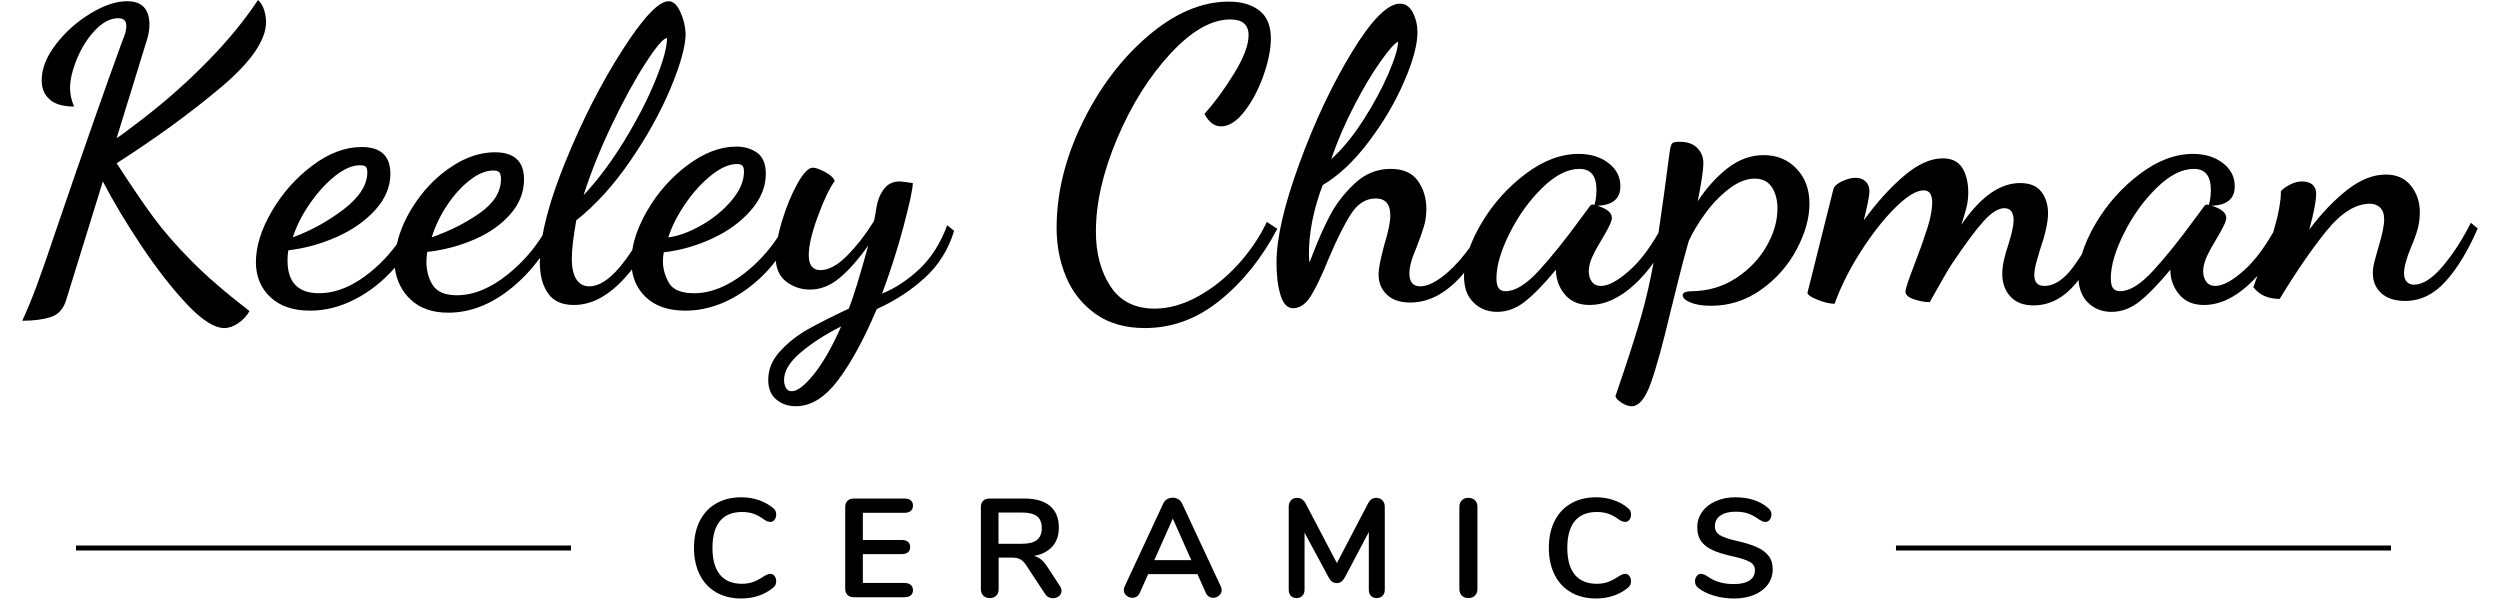
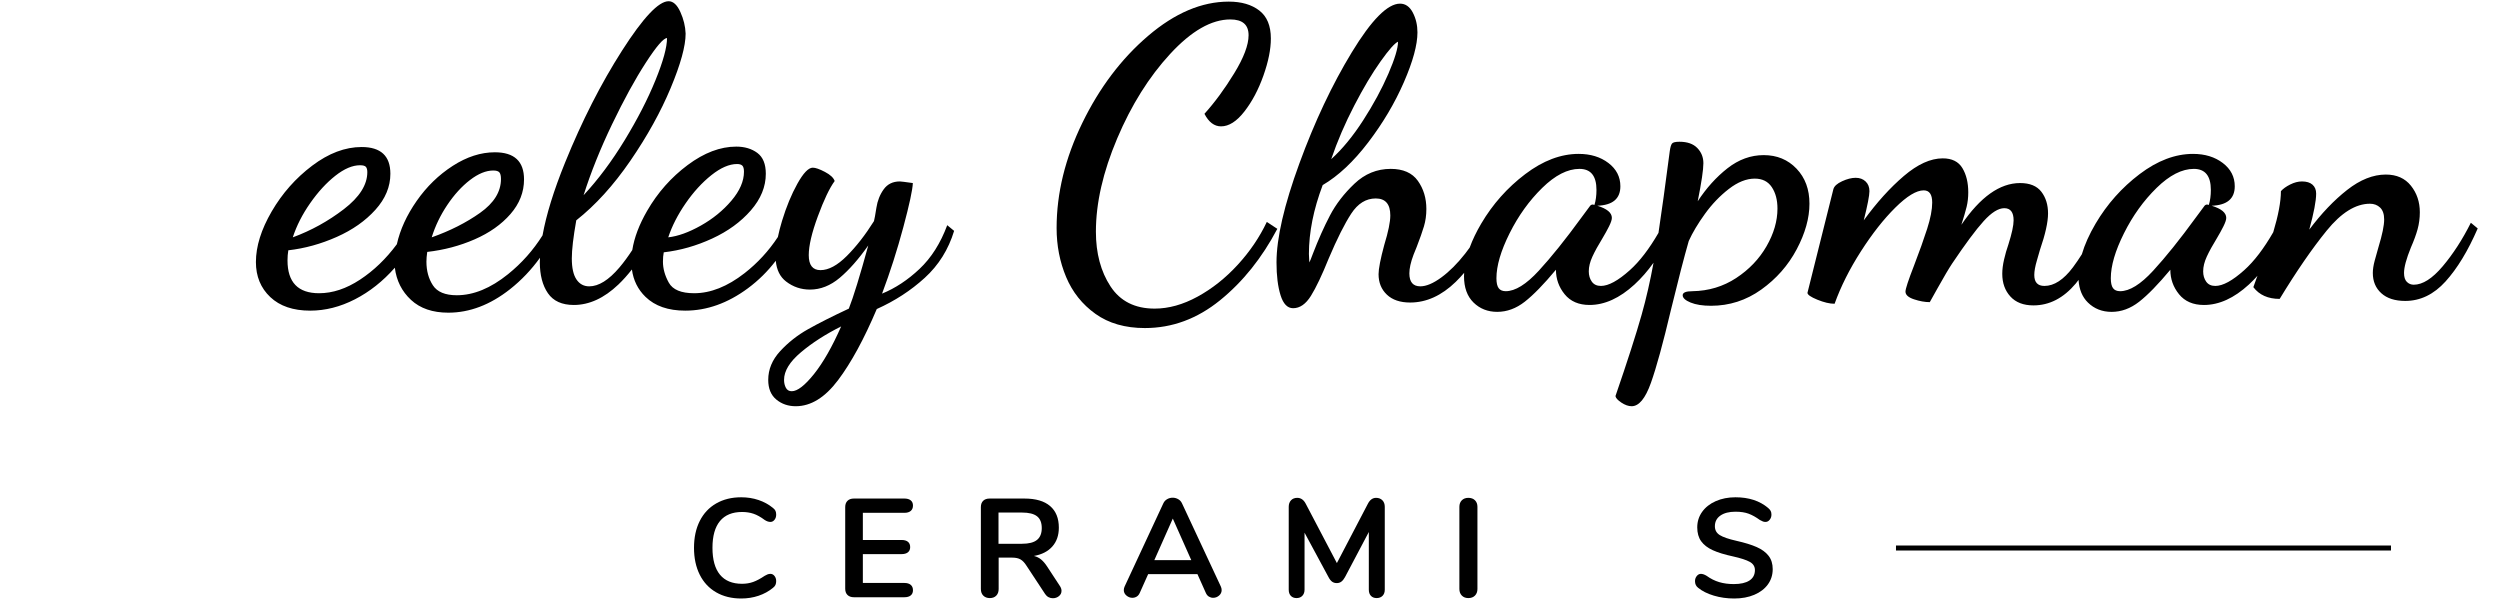
<svg xmlns="http://www.w3.org/2000/svg" version="1.1" id="Layer_1" x="0px" y="0px" width="500px" height="120px" viewBox="0 0 500 120" enable-background="new 0 0 500 120" xml:space="preserve">
  <g>
-     <path d="M28.307,49.208c3.05,4.564,6.075,8.438,9.072,11.624c2.997,3.186,5.494,4.778,7.492,4.778c0.918,0,1.864-0.338,2.835-1.012   c0.973-0.676,1.702-1.473,2.187-2.391c-4.644-3.562-8.504-6.896-11.583-10.002c-3.077-3.104-5.629-6.035-7.653-8.789   c-2.025-2.753-4.47-6.344-7.33-10.771c7.774-4.968,14.701-10.004,20.775-15.107c6.075-5.103,9.113-9.49,9.113-13.162   c0-0.702-0.122-1.471-0.365-2.309C52.606,1.229,52.188,0.541,51.595,0c-2.592,3.943-5.873,7.953-9.842,12.029   c-3.969,4.078-8.249,7.897-12.839,11.461c-3.077,2.377-4.94,3.754-5.588,4.132L29.32,8.182c0.377-1.135,0.566-2.214,0.566-3.241   c0-3.13-1.485-4.697-4.455-4.697c-2.215,0-4.672,0.823-7.372,2.47c-2.699,1.648-4.995,3.7-6.884,6.156   c-1.891,2.458-2.835,4.847-2.835,7.169c0,1.62,0.526,2.903,1.579,3.848c1.053,0.945,2.686,1.418,4.901,1.418   c-0.541-1.242-0.811-2.484-0.811-3.727c0-1.62,0.458-3.551,1.377-5.792c0.917-2.24,2.132-4.158,3.646-5.751   c1.511-1.592,3.05-2.39,4.616-2.39c1.079,0,1.619,0.514,1.619,1.54c0,0.647-0.148,1.35-0.444,2.105   c-0.297,0.756-0.474,1.214-0.526,1.376c-3.349,9.181-7.588,21.277-12.718,36.289c-1.891,5.616-3.309,9.693-4.252,12.231   c-0.945,2.537-1.903,4.858-2.875,6.965c2.268,0,4.157-0.242,5.669-0.73c1.512-0.484,2.538-1.592,3.079-3.319l7.371-23.814   C22.678,40.338,25.256,44.646,28.307,49.208" />
    <path d="M183.905,53.784c-2.35,2.215-4.848,3.862-7.492,4.941c1.62-4.319,3.038-8.748,4.252-13.284   c1.215-4.536,1.849-7.478,1.904-8.829c-1.514-0.215-2.378-0.324-2.593-0.324c-1.404,0-2.483,0.527-3.239,1.58   c-0.758,1.053-1.243,2.282-1.458,3.686c-0.218,1.404-0.38,2.295-0.486,2.672c-1.729,2.754-3.538,5.077-5.427,6.966   c-1.892,1.891-3.646,2.835-5.266,2.835c-1.566,0-2.349-0.998-2.349-2.997c0-1.889,0.606-4.48,1.823-7.775   c1.214-3.293,2.334-5.643,3.36-7.047c-0.216-0.648-0.863-1.255-1.943-1.822c-1.081-0.567-1.892-0.851-2.431-0.851   c-0.863,0-1.891,1.067-3.078,3.2c-1.188,2.133-2.215,4.617-3.077,7.452c-0.355,1.162-0.618,2.219-0.827,3.214   c-1.84,2.792-4.062,5.205-6.664,7.235c-3.43,2.673-6.792,4.009-10.085,4.009c-2.592,0-4.28-0.701-5.063-2.106   c-0.783-1.403-1.175-2.807-1.175-4.212c0-0.701,0.053-1.322,0.162-1.863c3.293-0.377,6.521-1.296,9.68-2.754   c3.159-1.458,5.737-3.333,7.735-5.629c1.997-2.295,2.997-4.739,2.997-7.331c0-1.944-0.567-3.333-1.701-4.171   c-1.134-0.837-2.538-1.256-4.212-1.256c-3.187,0-6.427,1.229-9.72,3.687c-3.294,2.458-5.994,5.508-8.101,9.153   c-1.596,2.762-2.584,5.377-2.971,7.845c-0.821,1.252-1.674,2.431-2.577,3.495c-2.134,2.511-4.145,3.766-6.035,3.766   c-1.08,0-1.931-0.458-2.551-1.377c-0.621-0.918-0.932-2.321-0.932-4.211c0-1.729,0.296-4.266,0.892-7.615   c3.833-3.023,7.438-6.992,10.813-11.906c3.374-4.914,6.061-9.761,8.06-14.54c1.997-4.779,2.996-8.41,2.996-10.895   c-0.054-1.458-0.405-2.902-1.053-4.333c-0.647-1.43-1.432-2.147-2.35-2.147c-1.998,0-5.103,3.295-9.314,9.882   c-4.211,6.589-8.006,14.041-11.38,22.356c-2.29,5.642-3.783,10.493-4.52,14.594c-1.857,2.956-4.152,5.547-6.9,7.762   c-3.483,2.809-6.899,4.212-10.247,4.212c-2.322,0-3.915-0.661-4.779-1.984c-0.864-1.323-1.296-2.902-1.296-4.739   c0-0.539,0.054-1.187,0.162-1.944c3.348-0.377,6.507-1.215,9.477-2.511c2.969-1.296,5.359-2.983,7.169-5.062   c1.809-2.078,2.713-4.387,2.713-6.926c0-3.617-1.943-5.427-5.832-5.427c-2.808,0-5.615,0.905-8.424,2.714   c-2.808,1.81-5.211,4.145-7.209,7.006c-1.998,2.863-3.32,5.751-3.969,8.667c-2.16,2.916-4.617,5.279-7.371,7.088   c-2.754,1.81-5.48,2.713-8.181,2.713c-4.212,0-6.318-2.187-6.318-6.561c0-0.701,0.053-1.377,0.162-2.025   c3.293-0.377,6.521-1.268,9.68-2.673c3.159-1.403,5.737-3.212,7.735-5.427c1.997-2.213,2.997-4.617,2.997-7.209   c0-3.564-1.917-5.346-5.751-5.346c-3.294,0-6.588,1.243-9.882,3.727c-3.294,2.484-5.994,5.536-8.101,9.153   c-2.105,3.618-3.159,6.993-3.159,10.125c0,2.862,0.96,5.197,2.876,7.006c1.916,1.809,4.576,2.713,7.979,2.713   c3.024,0,6.007-0.758,8.951-2.268c2.941-1.511,5.602-3.617,7.978-6.318c0.324,2.592,1.404,4.739,3.24,6.44   c1.835,1.701,4.32,2.552,7.452,2.552c4.266,0,8.384-1.567,12.353-4.699c2.279-1.799,4.27-3.902,5.988-6.289   c-0.011,0.286-0.035,0.587-0.035,0.862c0,2.591,0.539,4.671,1.62,6.236c1.079,1.566,2.807,2.349,5.183,2.349   c3.078,0,6.049-1.363,8.91-4.09c0.93-0.885,1.828-1.896,2.705-3.011c0.291,2.163,1.19,3.994,2.723,5.481   c1.89,1.834,4.535,2.754,7.938,2.754c4.32,0,8.491-1.486,12.515-4.455c2.128-1.571,3.988-3.415,5.596-5.517   c0.173,1.834,0.855,3.215,2.058,4.14c1.403,1.081,2.997,1.62,4.779,1.62c2.105,0,4.09-0.782,5.953-2.349   c1.862-1.565,3.767-3.726,5.711-6.479c-1.676,6.103-2.972,10.313-3.889,12.636c-3.349,1.564-6.074,2.941-8.181,4.131   c-2.106,1.186-3.956,2.645-5.549,4.373c-1.592,1.729-2.389,3.645-2.389,5.752c0,1.727,0.539,3.037,1.619,3.928   c1.079,0.893,2.375,1.336,3.889,1.336c3.022,0,5.844-1.74,8.464-5.223c2.619-3.484,5.197-8.223,7.736-14.215   c3.616-1.622,6.816-3.7,9.598-6.239c2.781-2.537,4.739-5.67,5.873-9.396l-1.377-1.134   C188.103,48.655,186.254,51.571,183.905,53.784 M137.129,40.662c1.566-2.268,3.28-4.143,5.144-5.629   c1.863-1.484,3.576-2.228,5.144-2.228c0.486,0,0.837,0.109,1.053,0.324c0.215,0.217,0.324,0.622,0.324,1.215   c0,1.891-0.838,3.821-2.511,5.792c-1.675,1.972-3.713,3.632-6.115,4.981c-2.404,1.351-4.577,2.134-6.521,2.349   C134.402,45.198,135.562,42.93,137.129,40.662 M122.428,24.827c2.35-4.887,4.589-8.977,6.724-12.272   c2.133-3.293,3.55-4.941,4.253-4.941c0,1.836-0.771,4.646-2.31,8.424c-1.539,3.781-3.592,7.776-6.156,11.988   c-2.565,4.212-5.305,7.885-8.221,11.016C118.176,34.453,120.079,29.715,122.428,24.827 M89.462,40.986   c1.377-2.051,2.888-3.712,4.536-4.98c1.646-1.269,3.199-1.904,4.657-1.904c0.594,0,0.999,0.122,1.215,0.365   c0.215,0.243,0.324,0.688,0.324,1.336c0,2.539-1.391,4.793-4.172,6.764c-2.781,1.971-6.008,3.604-9.68,4.9   C87.044,45.198,88.085,43.039,89.462,40.986 M62.043,40.622c1.566-2.24,3.24-4.063,5.021-5.468c1.782-1.403,3.43-2.105,4.941-2.105   c0.594,0,0.985,0.108,1.174,0.324c0.189,0.217,0.284,0.567,0.284,1.053c0,2.539-1.567,5.01-4.698,7.412   c-3.132,2.402-6.534,4.28-10.206,5.629C59.315,45.145,60.476,42.863,62.043,40.622 M162.805,74.805   c-1.836,2.293-3.321,3.441-4.455,3.441c-0.541,0-0.932-0.23-1.175-0.688c-0.243-0.461-0.364-0.986-0.364-1.58   c0-1.783,1.12-3.619,3.361-5.508c2.24-1.893,4.927-3.619,8.06-5.186C166.45,69.336,164.64,72.508,162.805,74.805" />
    <path d="M253.362,44.388c-1.458,3.078-3.402,5.94-5.833,8.586c-2.429,2.646-5.103,4.766-8.019,6.358   c-2.916,1.593-5.778,2.39-8.585,2.39c-3.943,0-6.886-1.486-8.829-4.455c-1.944-2.969-2.916-6.614-2.916-10.935   c0-5.723,1.417-11.934,4.252-18.63c2.835-6.695,6.371-12.339,10.61-16.929c4.239-4.59,8.248-6.885,12.028-6.885   c2.431,0,3.645,1.054,3.645,3.159c0,1.944-0.958,4.483-2.875,7.614c-1.916,3.132-3.901,5.832-5.952,8.1   c0.862,1.674,1.97,2.511,3.32,2.511c1.565,0,3.118-0.985,4.657-2.957c1.539-1.97,2.808-4.36,3.808-7.168   c0.998-2.807,1.498-5.292,1.498-7.452c0-2.538-0.77-4.401-2.309-5.589c-1.539-1.187-3.578-1.782-6.115-1.782   c-5.4,0-10.772,2.282-16.118,6.844c-5.348,4.564-9.734,10.368-13.163,17.415c-3.431,7.047-5.145,14.054-5.145,21.02   c0,3.511,0.635,6.777,1.904,9.801c1.268,3.024,3.226,5.479,5.873,7.371c2.645,1.889,5.938,2.836,9.882,2.836   c5.453,0,10.461-1.852,15.025-5.55c4.563-3.698,8.384-8.464,11.46-14.296L253.362,44.388z" />
    <path d="M359.308,33.737c-1.729-1.809-3.916-2.713-6.561-2.713c-2.592,0-5.01,0.878-7.25,2.632   c-2.242,1.756-4.227,3.956-5.954,6.601c0.756-3.778,1.134-6.317,1.134-7.613c0-1.188-0.403-2.2-1.215-3.038   c-0.81-0.836-1.998-1.255-3.563-1.255c-0.811,0-1.311,0.121-1.5,0.364c-0.188,0.243-0.337,0.743-0.444,1.498   c-0.879,6.751-1.632,12.2-2.259,16.365c-1.86,3.208-3.765,5.698-5.719,7.449c-2.349,2.106-4.28,3.16-5.791,3.16   c-0.811,0-1.418-0.284-1.822-0.852c-0.405-0.566-0.608-1.255-0.608-2.064c0-0.918,0.243-1.904,0.729-2.957   c0.486-1.053,1.16-2.281,2.025-3.687c0.485-0.81,0.917-1.592,1.296-2.349c0.377-0.755,0.566-1.322,0.566-1.7   c0-1.026-0.972-1.836-2.916-2.43c3.078-0.108,4.617-1.404,4.617-3.889c0-1.889-0.797-3.442-2.39-4.657   c-1.593-1.215-3.578-1.823-5.953-1.823c-3.564,0-7.128,1.351-10.692,4.051c-3.563,2.7-6.494,5.994-8.788,9.881   c-0.984,1.668-1.745,3.263-2.307,4.792c-0.292,0.406-0.586,0.81-0.893,1.203c-1.566,1.998-3.158,3.591-4.777,4.778   c-1.621,1.189-3.026,1.783-4.213,1.783c-1.458,0-2.188-0.864-2.188-2.593c0-0.485,0.066-1.039,0.202-1.66   c0.135-0.62,0.351-1.323,0.648-2.106c0.296-0.782,0.499-1.282,0.607-1.498c0.648-1.674,1.134-3.051,1.458-4.132   c0.324-1.079,0.486-2.239,0.486-3.483c0-2.159-0.567-4.036-1.701-5.629c-1.135-1.592-2.944-2.39-5.426-2.39   c-2.755,0-5.173,0.986-7.25,2.957c-2.08,1.972-3.714,4.091-4.901,6.358c-1.188,2.268-2.322,4.807-3.402,7.615   c-0.378,1.026-0.621,1.62-0.729,1.781l-0.081-1.7c0-4.32,0.918-8.91,2.754-13.77c3.131-1.836,6.169-4.685,9.112-8.546   c2.942-3.86,5.318-7.869,7.128-12.029c1.809-4.157,2.714-7.478,2.714-9.962c0-1.458-0.312-2.781-0.932-3.969   c-0.622-1.188-1.472-1.782-2.552-1.782c-2.484,0-5.697,3.239-9.639,9.72c-3.942,6.48-7.439,13.891-10.489,22.234   c-3.052,8.343-4.577,14.943-4.577,19.804c0,2.647,0.271,4.834,0.811,6.561c0.539,1.728,1.377,2.594,2.511,2.594   c1.35,0,2.538-0.826,3.563-2.472c1.025-1.647,2.214-4.144,3.564-7.492c1.674-3.942,3.172-6.926,4.496-8.951   c1.322-2.025,2.956-3.037,4.9-3.037c1.943,0,2.916,1.134,2.916,3.401c0,1.297-0.405,3.268-1.215,5.913   c-0.757,2.809-1.135,4.753-1.135,5.832c0,1.675,0.554,3.038,1.661,4.091c1.104,1.053,2.659,1.579,4.657,1.579   c3.24,0,6.277-1.377,9.113-4.13c0.582-0.566,1.143-1.177,1.689-1.813c-0.012,0.227-0.03,0.456-0.03,0.68   c0,2.267,0.634,4.022,1.903,5.264c1.268,1.241,2.848,1.864,4.738,1.864c1.944,0,3.779-0.676,5.508-2.025   c1.728-1.351,3.808-3.484,6.237-6.4c0,1.837,0.579,3.471,1.741,4.901c1.161,1.43,2.821,2.146,4.981,2.146   c3.022,0,6.021-1.365,8.991-4.091c1.374-1.262,2.64-2.72,3.806-4.357c-0.665,3.646-1.455,7.13-2.389,10.433   c-1.106,3.914-2.848,9.328-5.225,16.238c0.054,0.379,0.445,0.811,1.173,1.299c0.73,0.484,1.418,0.729,2.066,0.729   c1.458,0,2.742-1.553,3.848-4.658c1.106-3.105,2.443-7.979,4.01-14.621c1.458-5.993,2.646-10.583,3.563-13.77   c0.756-1.672,1.836-3.483,3.24-5.426c1.404-1.944,2.997-3.605,4.779-4.982c1.781-1.377,3.51-2.064,5.184-2.064   c1.512,0,2.646,0.566,3.402,1.7c0.756,1.135,1.135,2.566,1.135,4.293c0,2.485-0.73,4.996-2.188,7.534   c-1.459,2.538-3.482,4.657-6.074,6.358c-2.593,1.701-5.509,2.58-8.749,2.632c-1.296,0-1.944,0.271-1.944,0.81   c0,0.54,0.526,1.026,1.58,1.458c1.053,0.432,2.416,0.647,4.09,0.647c3.672,0,7.02-1.08,10.045-3.239   c3.023-2.16,5.388-4.847,7.088-8.06c1.701-3.212,2.55-6.249,2.55-9.112C361.898,37.882,361.034,35.547,359.308,33.737    M270.857,21.101c1.834-3.536,3.59-6.48,5.265-8.829c1.673-2.349,2.835-3.658,3.483-3.929c0,1.297-0.648,3.443-1.944,6.44   s-2.972,6.089-5.022,9.275c-2.053,3.186-4.185,5.779-6.398,7.775C267.48,28.216,269.021,24.638,270.857,21.101 M307.752,54.149   c-2.511,2.728-4.712,4.09-6.602,4.09c-0.648,0-1.121-0.202-1.418-0.607s-0.445-1.066-0.445-1.984c0-2.483,0.877-5.48,2.633-8.992   c1.754-3.509,3.929-6.532,6.52-9.071c2.593-2.538,5.076-3.808,7.453-3.808c2.268,0,3.401,1.405,3.401,4.212   c0,1.135-0.135,2.135-0.404,2.997l-0.325-0.081c-0.27,0-0.485,0.136-0.647,0.406l-1.62,2.187   C313.11,47.872,310.263,51.423,307.752,54.149" />
    <path d="M494.17,44.55c-1.675,3.349-3.552,6.251-5.63,8.708c-2.079,2.458-4.009,3.685-5.791,3.685c-0.54,0-1-0.188-1.377-0.566   c-0.379-0.377-0.567-0.973-0.567-1.783c0-1.133,0.458-2.835,1.377-5.102c0.594-1.35,1.039-2.565,1.337-3.645   c0.296-1.08,0.445-2.214,0.445-3.403c0-2.051-0.595-3.819-1.782-5.305c-1.188-1.485-2.862-2.228-5.021-2.228   c-2.539,0-5.117,1.026-7.735,3.077c-2.62,2.054-5.144,4.699-7.574,7.938c0.918-3.347,1.377-5.751,1.377-7.209   c0-0.755-0.242-1.349-0.729-1.781c-0.486-0.432-1.188-0.648-2.106-0.648c-0.757,0-1.539,0.202-2.349,0.607   c-0.81,0.405-1.432,0.851-1.863,1.336c0,2.097-0.523,4.851-1.532,8.213c-1.885,3.273-3.816,5.807-5.797,7.582   c-2.349,2.106-4.28,3.16-5.791,3.16c-0.811,0-1.418-0.284-1.823-0.852c-0.404-0.566-0.607-1.255-0.607-2.064   c0-0.918,0.243-1.904,0.729-2.957c0.485-1.053,1.16-2.281,2.024-3.687c0.486-0.81,0.918-1.592,1.296-2.349   c0.378-0.755,0.567-1.322,0.567-1.7c0-1.026-0.972-1.836-2.916-2.43c3.078-0.108,4.617-1.404,4.617-3.889   c0-1.889-0.798-3.442-2.39-4.657c-1.594-1.215-3.578-1.823-5.953-1.823c-3.564,0-7.128,1.351-10.692,4.051   c-3.564,2.7-6.494,5.994-8.788,9.881c-1.278,2.166-2.188,4.209-2.754,6.14c-0.582,0.915-1.173,1.797-1.781,2.608   c-1.863,2.484-3.767,3.727-5.711,3.727c-1.351,0-2.024-0.729-2.024-2.188c0-0.756,0.174-1.728,0.526-2.916   c0.35-1.187,0.553-1.89,0.607-2.105c1.078-3.132,1.619-5.562,1.619-7.29s-0.444-3.172-1.336-4.334   c-0.891-1.161-2.309-1.742-4.252-1.742c-4.051,0-7.966,2.783-11.746,8.344c0.486-1.512,0.837-2.714,1.054-3.604   c0.215-0.892,0.324-1.85,0.324-2.875c0-1.945-0.393-3.564-1.175-4.861c-0.783-1.296-2.094-1.944-3.929-1.944   c-2.43,0-5.021,1.175-7.774,3.524c-2.755,2.349-5.429,5.306-8.021,8.87c0.756-3.024,1.134-4.968,1.134-5.833   c0-0.81-0.257-1.458-0.77-1.943c-0.514-0.487-1.174-0.729-1.984-0.729c-0.81,0-1.715,0.229-2.713,0.688   c-1,0.46-1.58,0.986-1.742,1.58l-5.184,20.736c0,0.377,0.662,0.836,1.984,1.377c1.322,0.539,2.471,0.81,3.442,0.81   c1.242-3.456,2.997-6.953,5.266-10.49c2.268-3.536,4.563-6.452,6.885-8.748c2.321-2.295,4.212-3.443,5.67-3.443   c1.134,0,1.7,0.81,1.7,2.431c0,1.404-0.337,3.159-1.012,5.266c-0.676,2.105-1.553,4.563-2.633,7.371   c-1.134,2.915-1.701,4.644-1.701,5.183c0,0.648,0.567,1.161,1.701,1.539s2.188,0.567,3.159,0.567l1.539-2.754   c1.296-2.32,2.268-3.968,2.916-4.94c2.646-3.941,4.751-6.777,6.318-8.505c1.565-1.729,2.942-2.593,4.131-2.593   c1.241,0,1.862,0.81,1.862,2.431c0,1.026-0.352,2.646-1.053,4.859c-0.324,0.919-0.607,1.904-0.851,2.957s-0.364,2.013-0.364,2.875   c0,1.837,0.539,3.35,1.62,4.537c1.079,1.188,2.618,1.782,4.616,1.782c3.187,0,6.008-1.458,8.465-4.374   c0.192-0.229,0.365-0.485,0.552-0.72c0.126,1.912,0.751,3.422,1.878,4.526c1.268,1.241,2.848,1.864,4.738,1.864   c1.944,0,3.779-0.676,5.508-2.025c1.728-1.351,3.807-3.484,6.237-6.4c0,1.837,0.579,3.471,1.741,4.901   c1.16,1.43,2.821,2.146,4.981,2.146c3.022,0,6.021-1.365,8.991-4.091c0.596-0.547,1.166-1.139,1.722-1.756   c-0.036,0.088-0.066,0.169-0.103,0.257l-0.729,2.026c1.188,1.565,2.944,2.348,5.265,2.348c3.348-5.507,6.48-10.056,9.396-13.648   c2.916-3.59,5.804-5.386,8.667-5.386c0.81,0,1.484,0.257,2.025,0.769c0.538,0.514,0.81,1.31,0.81,2.389   c0,1.189-0.378,3.025-1.134,5.509c-0.271,0.918-0.526,1.836-0.77,2.754c-0.243,0.919-0.364,1.729-0.364,2.429   c0,1.675,0.566,3.025,1.7,4.051c1.135,1.025,2.727,1.539,4.779,1.539c3.023,0,5.711-1.296,8.06-3.889   c2.349-2.591,4.495-6.127,6.439-10.61L494.17,44.55z M430.627,54.149c-2.512,2.728-4.712,4.09-6.602,4.09   c-0.648,0-1.122-0.202-1.418-0.607c-0.297-0.405-0.445-1.066-0.445-1.984c0-2.483,0.877-5.48,2.633-8.992   c1.754-3.509,3.928-6.532,6.52-9.071c2.593-2.538,5.076-3.808,7.452-3.808c2.269,0,3.402,1.405,3.402,4.212   c0,1.135-0.136,2.135-0.405,2.997l-0.324-0.081c-0.271,0-0.485,0.136-0.647,0.406l-1.62,2.187   C435.985,47.872,433.138,51.423,430.627,54.149" />
    <path d="M148.405,102.396c0.84,0,1.605,0.117,2.296,0.352c0.69,0.232,1.438,0.648,2.24,1.246c0.392,0.26,0.774,0.391,1.148,0.391   c0.316,0,0.588-0.139,0.812-0.42c0.224-0.279,0.336-0.625,0.336-1.035c0-0.299-0.047-0.551-0.14-0.756   c-0.094-0.205-0.262-0.402-0.504-0.588c-0.84-0.691-1.803-1.219-2.885-1.582c-1.083-0.365-2.239-0.547-3.472-0.547   c-1.904,0-3.569,0.412-4.998,1.232c-1.428,0.82-2.524,1.992-3.29,3.514s-1.147,3.309-1.147,5.361c0,2.055,0.382,3.846,1.147,5.377   s1.862,2.705,3.29,3.527c1.429,0.822,3.094,1.232,4.998,1.232c1.232,0,2.389-0.182,3.472-0.547   c1.082-0.363,2.045-0.891,2.885-1.582c0.242-0.186,0.41-0.387,0.504-0.602c0.093-0.215,0.14-0.461,0.14-0.742   c0-0.41-0.112-0.756-0.336-1.035s-0.495-0.42-0.812-0.42c-0.206,0-0.402,0.037-0.589,0.111c-0.187,0.076-0.373,0.168-0.56,0.281   c-0.859,0.578-1.629,0.988-2.31,1.23c-0.683,0.244-1.425,0.365-2.227,0.365c-1.941,0-3.412-0.607-4.41-1.82   c-0.999-1.213-1.498-3.006-1.498-5.377c0-2.352,0.499-4.135,1.498-5.348C144.993,103.004,146.464,102.396,148.405,102.396" />
    <path d="M180.886,102.564c0.541,0,0.961-0.125,1.26-0.377c0.298-0.252,0.448-0.611,0.448-1.078c0-0.447-0.15-0.795-0.448-1.037   c-0.299-0.24-0.719-0.363-1.26-0.363h-10.108c-0.542,0-0.966,0.148-1.273,0.447c-0.309,0.301-0.463,0.721-0.463,1.262v16.322   c0,0.541,0.154,0.963,0.463,1.262c0.308,0.297,0.731,0.447,1.273,0.447h10.108c0.541,0,0.961-0.121,1.26-0.363   c0.298-0.244,0.448-0.588,0.448-1.037c0-0.465-0.15-0.826-0.448-1.078c-0.299-0.252-0.719-0.377-1.26-0.377h-8.316v-5.77h7.756   c0.541,0,0.961-0.119,1.26-0.363c0.299-0.242,0.448-0.588,0.448-1.035c0-0.467-0.149-0.822-0.448-1.064s-0.719-0.363-1.26-0.363   h-7.756v-5.434H180.886z" />
    <path d="M209.416,113.289c-0.392-0.598-0.793-1.064-1.203-1.4c-0.411-0.336-0.888-0.57-1.429-0.699   c1.586-0.281,2.814-0.91,3.683-1.891c0.867-0.98,1.302-2.234,1.302-3.766c0-1.885-0.584-3.326-1.75-4.326   c-1.167-0.998-2.87-1.498-5.11-1.498h-7c-0.542,0-0.966,0.148-1.273,0.447c-0.309,0.301-0.462,0.721-0.462,1.262v16.379   c0,0.561,0.162,1.004,0.489,1.33c0.326,0.326,0.762,0.49,1.303,0.49c0.542,0,0.97-0.164,1.287-0.49   c0.318-0.326,0.477-0.77,0.477-1.33v-6.271h2.744c0.672,0,1.218,0.121,1.638,0.363s0.816,0.664,1.19,1.26l3.724,5.656   c0.187,0.281,0.415,0.49,0.686,0.631c0.271,0.139,0.556,0.209,0.854,0.209c0.466,0,0.873-0.139,1.218-0.42   c0.345-0.279,0.519-0.635,0.519-1.063c0-0.318-0.112-0.645-0.336-0.98L209.416,113.289z M204.404,108.754H199.7v-6.244h4.704   c1.362,0,2.361,0.246,2.996,0.742c0.634,0.494,0.952,1.281,0.952,2.365c0,1.064-0.318,1.854-0.952,2.365   C206.766,108.498,205.767,108.754,204.404,108.754" />
    <path d="M236.409,100.689c-0.168-0.373-0.425-0.658-0.771-0.854c-0.346-0.197-0.714-0.295-1.105-0.295   c-0.393,0-0.762,0.098-1.106,0.295c-0.346,0.195-0.602,0.48-0.77,0.854l-7.729,16.604c-0.111,0.242-0.168,0.486-0.168,0.729   c0,0.428,0.177,0.793,0.532,1.092c0.354,0.299,0.746,0.447,1.176,0.447c0.317,0,0.606-0.08,0.868-0.238   c0.261-0.156,0.466-0.404,0.616-0.742l1.68-3.752h9.856l1.68,3.752c0.149,0.338,0.354,0.586,0.616,0.742   c0.261,0.158,0.541,0.238,0.84,0.238c0.448,0,0.844-0.148,1.189-0.447s0.519-0.664,0.519-1.092c0-0.242-0.056-0.486-0.168-0.729   L236.409,100.689z M230.865,112.029l3.695-8.316l3.696,8.316H230.865z" />
    <path d="M275.216,99.568c-0.69,0-1.241,0.402-1.651,1.205l-6.188,11.844l-6.216-11.844c-0.411-0.803-0.979-1.205-1.708-1.205   c-0.522,0-0.938,0.164-1.246,0.49c-0.308,0.328-0.462,0.76-0.462,1.303v16.576c0,0.523,0.141,0.932,0.42,1.232   c0.281,0.297,0.663,0.447,1.148,0.447s0.872-0.154,1.162-0.463c0.289-0.307,0.434-0.713,0.434-1.217v-11.396l4.788,8.877   c0.224,0.428,0.467,0.736,0.728,0.924c0.262,0.186,0.569,0.279,0.925,0.279c0.354,0,0.662-0.098,0.924-0.295   c0.261-0.195,0.505-0.498,0.728-0.908l4.761-9.018v11.537c0,0.523,0.14,0.932,0.42,1.232c0.279,0.297,0.662,0.447,1.147,0.447   s0.877-0.15,1.176-0.447c0.299-0.301,0.448-0.709,0.448-1.232v-16.576c0-0.543-0.158-0.975-0.476-1.303   C276.158,99.732,275.738,99.568,275.216,99.568" />
    <path d="M293.668,99.568c-0.542,0-0.976,0.164-1.302,0.49c-0.327,0.328-0.49,0.76-0.49,1.303v16.436c0,0.543,0.163,0.98,0.49,1.316   c0.326,0.336,0.76,0.504,1.302,0.504c0.56,0,1.003-0.168,1.33-0.504c0.326-0.336,0.49-0.773,0.49-1.316v-16.436   c0-0.543-0.164-0.975-0.49-1.303C294.671,99.732,294.228,99.568,293.668,99.568" />
-     <path d="M319.372,102.396c0.84,0,1.604,0.117,2.296,0.352c0.69,0.232,1.437,0.648,2.239,1.246c0.393,0.26,0.774,0.391,1.148,0.391   c0.317,0,0.587-0.139,0.812-0.42c0.225-0.279,0.337-0.625,0.337-1.035c0-0.299-0.047-0.551-0.141-0.756s-0.262-0.402-0.505-0.588   c-0.839-0.691-1.801-1.219-2.883-1.582c-1.083-0.365-2.24-0.547-3.472-0.547c-1.904,0-3.57,0.412-4.998,1.232   c-1.429,0.82-2.525,1.992-3.29,3.514c-0.766,1.521-1.148,3.309-1.148,5.361c0,2.055,0.383,3.846,1.148,5.377   c0.765,1.531,1.861,2.705,3.29,3.527c1.428,0.822,3.094,1.232,4.998,1.232c1.231,0,2.389-0.182,3.472-0.547   c1.082-0.363,2.044-0.891,2.883-1.582c0.243-0.186,0.411-0.387,0.505-0.602s0.141-0.461,0.141-0.742   c0-0.41-0.112-0.756-0.337-1.035s-0.494-0.42-0.812-0.42c-0.206,0-0.401,0.037-0.588,0.111c-0.187,0.076-0.374,0.168-0.561,0.281   c-0.858,0.578-1.629,0.988-2.31,1.23c-0.682,0.244-1.424,0.365-2.226,0.365c-1.942,0-3.412-0.607-4.41-1.82   c-0.999-1.213-1.498-3.006-1.498-5.377c0-2.352,0.499-4.135,1.498-5.348C315.96,103.004,317.43,102.396,319.372,102.396" />
    <path d="M351.334,109.41c-1.036-0.457-2.385-0.871-4.046-1.246c-1.568-0.354-2.68-0.736-3.332-1.146   c-0.654-0.41-0.98-0.998-0.98-1.766c0-0.912,0.368-1.627,1.106-2.141c0.736-0.514,1.74-0.77,3.01-0.77   c1.045,0,1.928,0.135,2.646,0.404c0.718,0.271,1.46,0.688,2.226,1.246c0.261,0.15,0.472,0.252,0.63,0.309s0.331,0.084,0.519,0.084   c0.316,0,0.592-0.145,0.825-0.434s0.351-0.631,0.351-1.021c0-0.299-0.052-0.547-0.154-0.742c-0.103-0.197-0.275-0.396-0.518-0.604   c-1.681-1.418-3.855-2.127-6.524-2.127c-1.456,0-2.768,0.258-3.935,0.77c-1.166,0.514-2.076,1.229-2.729,2.143   c-0.654,0.914-0.98,1.951-0.98,3.107c0,1.121,0.262,2.045,0.783,2.771c0.523,0.729,1.299,1.326,2.325,1.793   s2.361,0.877,4.004,1.232c1.586,0.354,2.721,0.723,3.402,1.105s1.021,0.93,1.021,1.639c0,0.914-0.363,1.609-1.092,2.086   c-0.728,0.475-1.773,0.713-3.136,0.713c-1.064,0-2.035-0.129-2.912-0.391c-0.878-0.262-1.718-0.682-2.521-1.262   c-0.43-0.26-0.812-0.391-1.147-0.391c-0.317,0-0.593,0.145-0.826,0.434s-0.35,0.629-0.35,1.021c0,0.58,0.214,1.027,0.644,1.344   c0.803,0.654,1.844,1.172,3.122,1.555s2.637,0.574,4.074,0.574c1.512,0,2.852-0.248,4.018-0.742s2.072-1.186,2.717-2.072   c0.644-0.887,0.966-1.908,0.966-3.066c0-1.063-0.275-1.951-0.826-2.66S352.37,109.869,351.334,109.41" />
-     <rect x="15.197" y="109.102" width="99" height="1" />
    <rect x="379.197" y="109.102" width="99" height="1" />
  </g>
</svg>